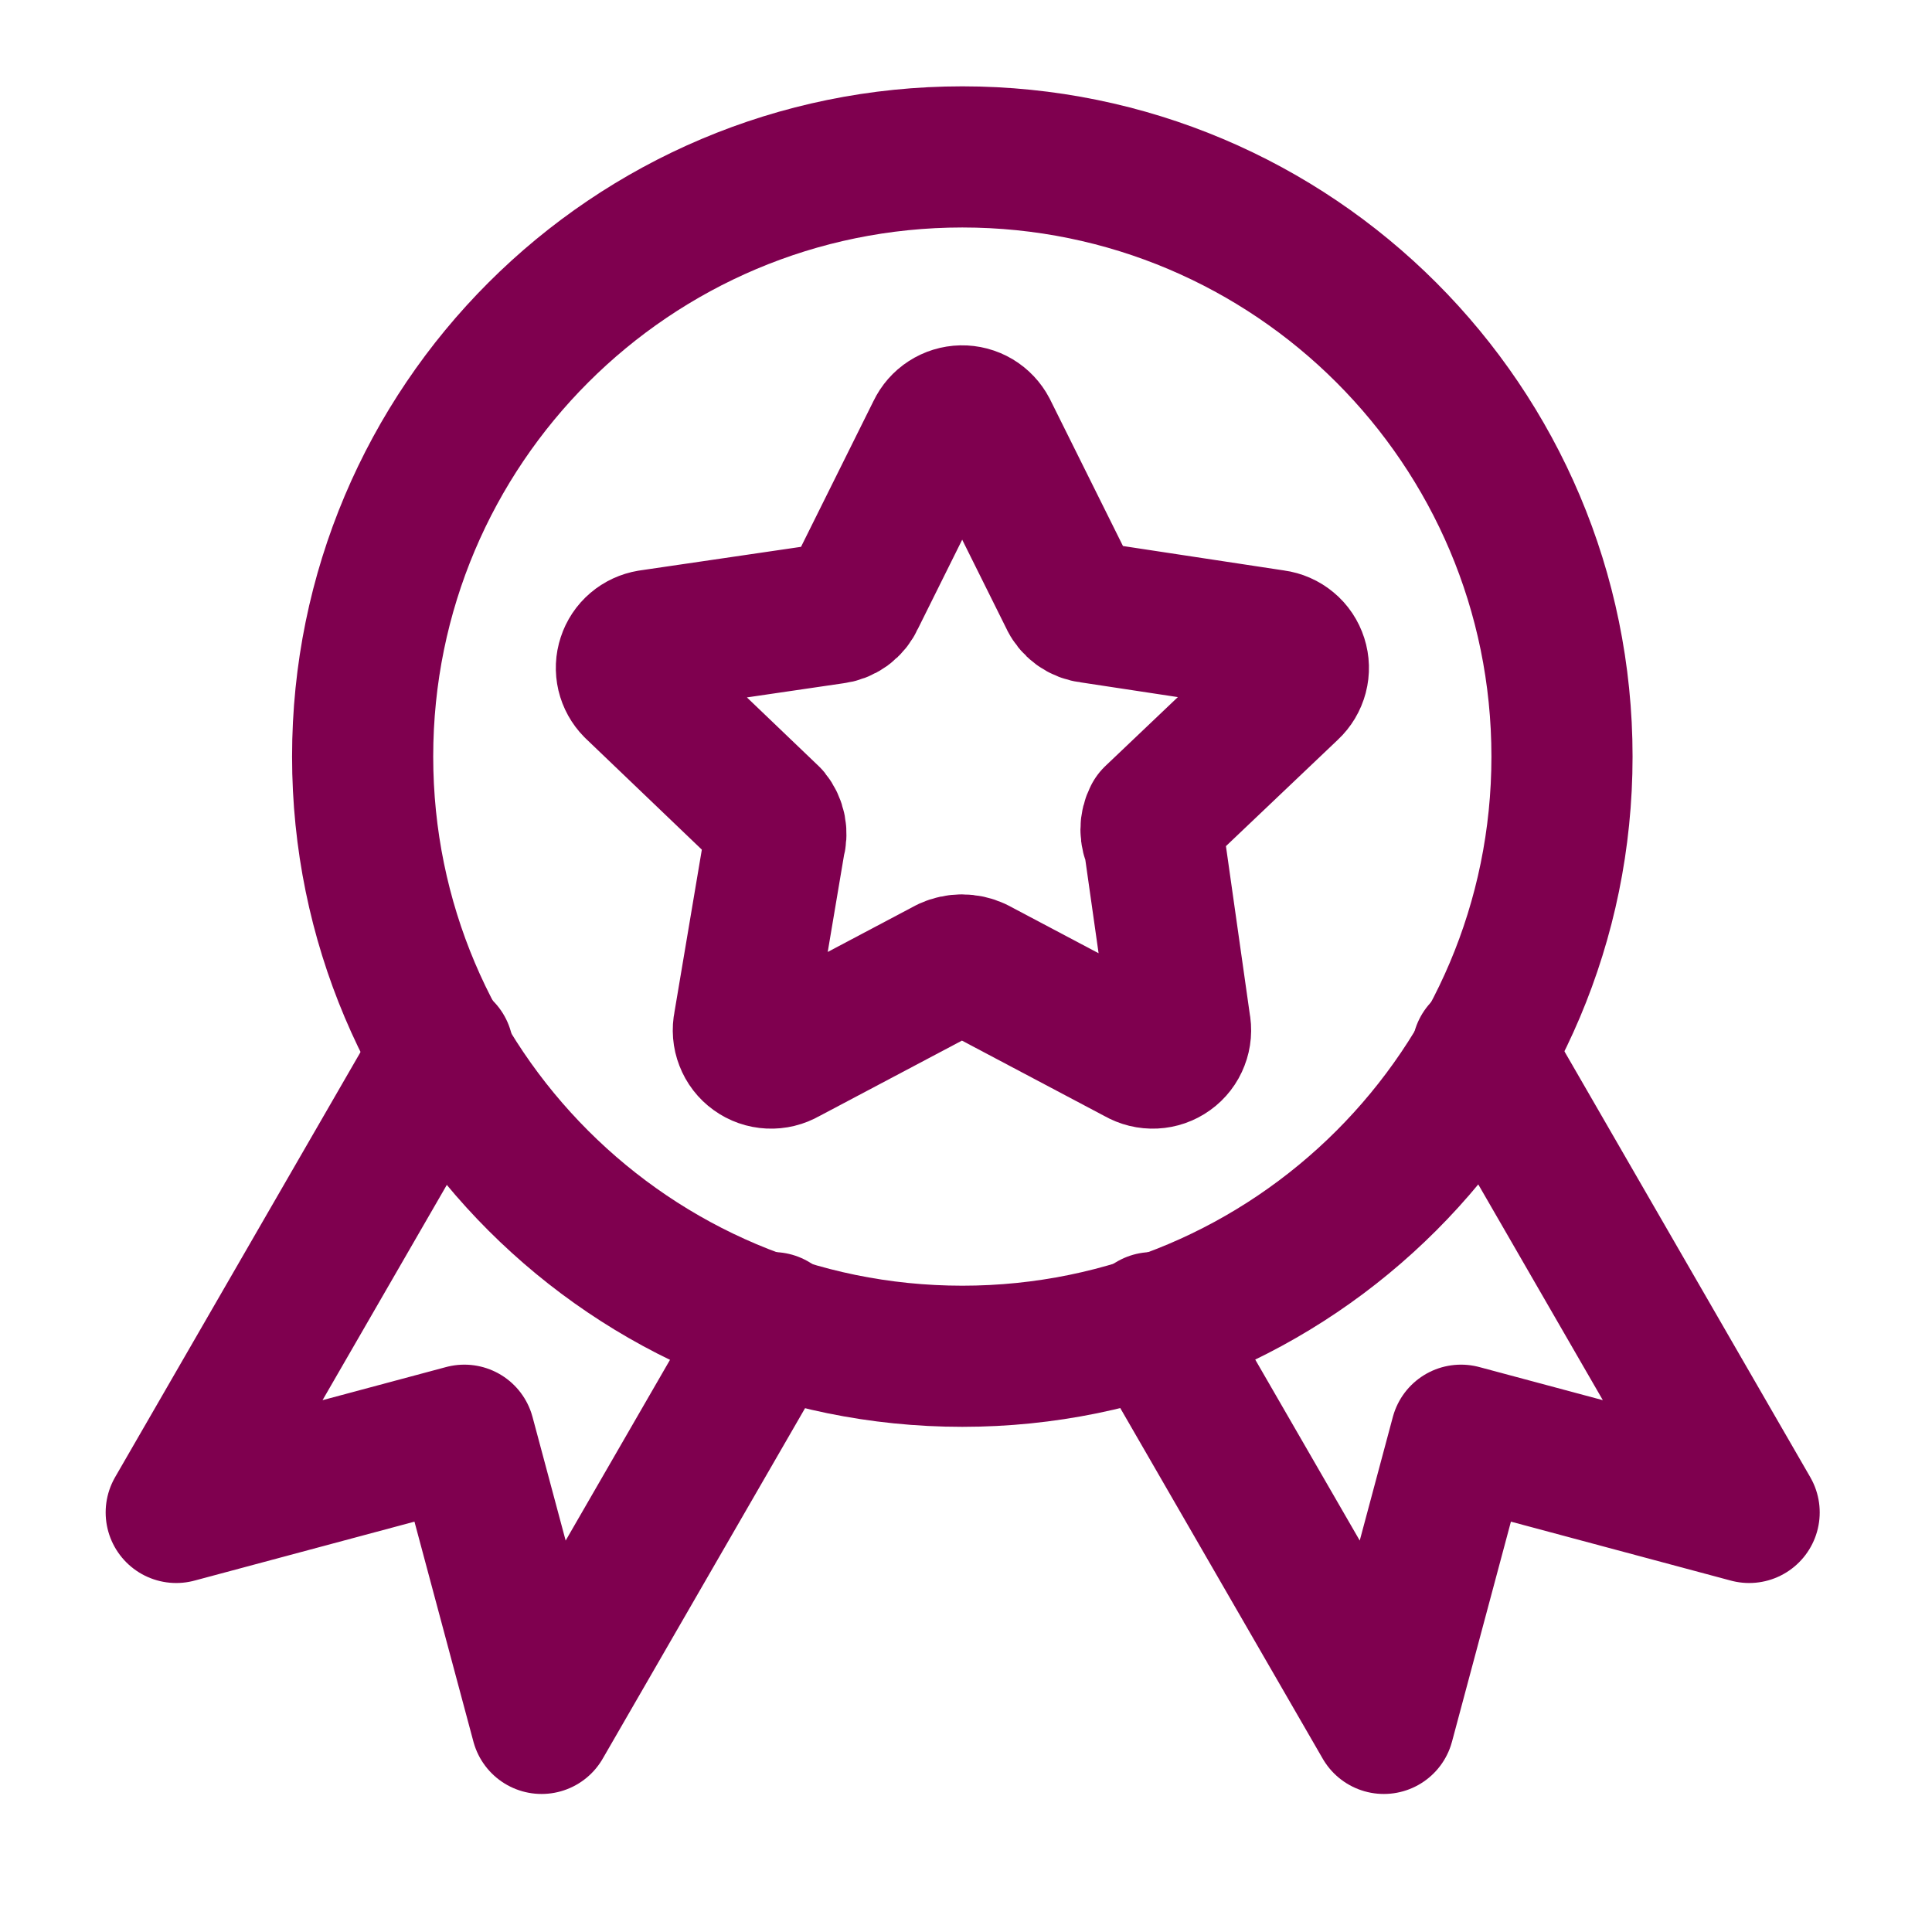
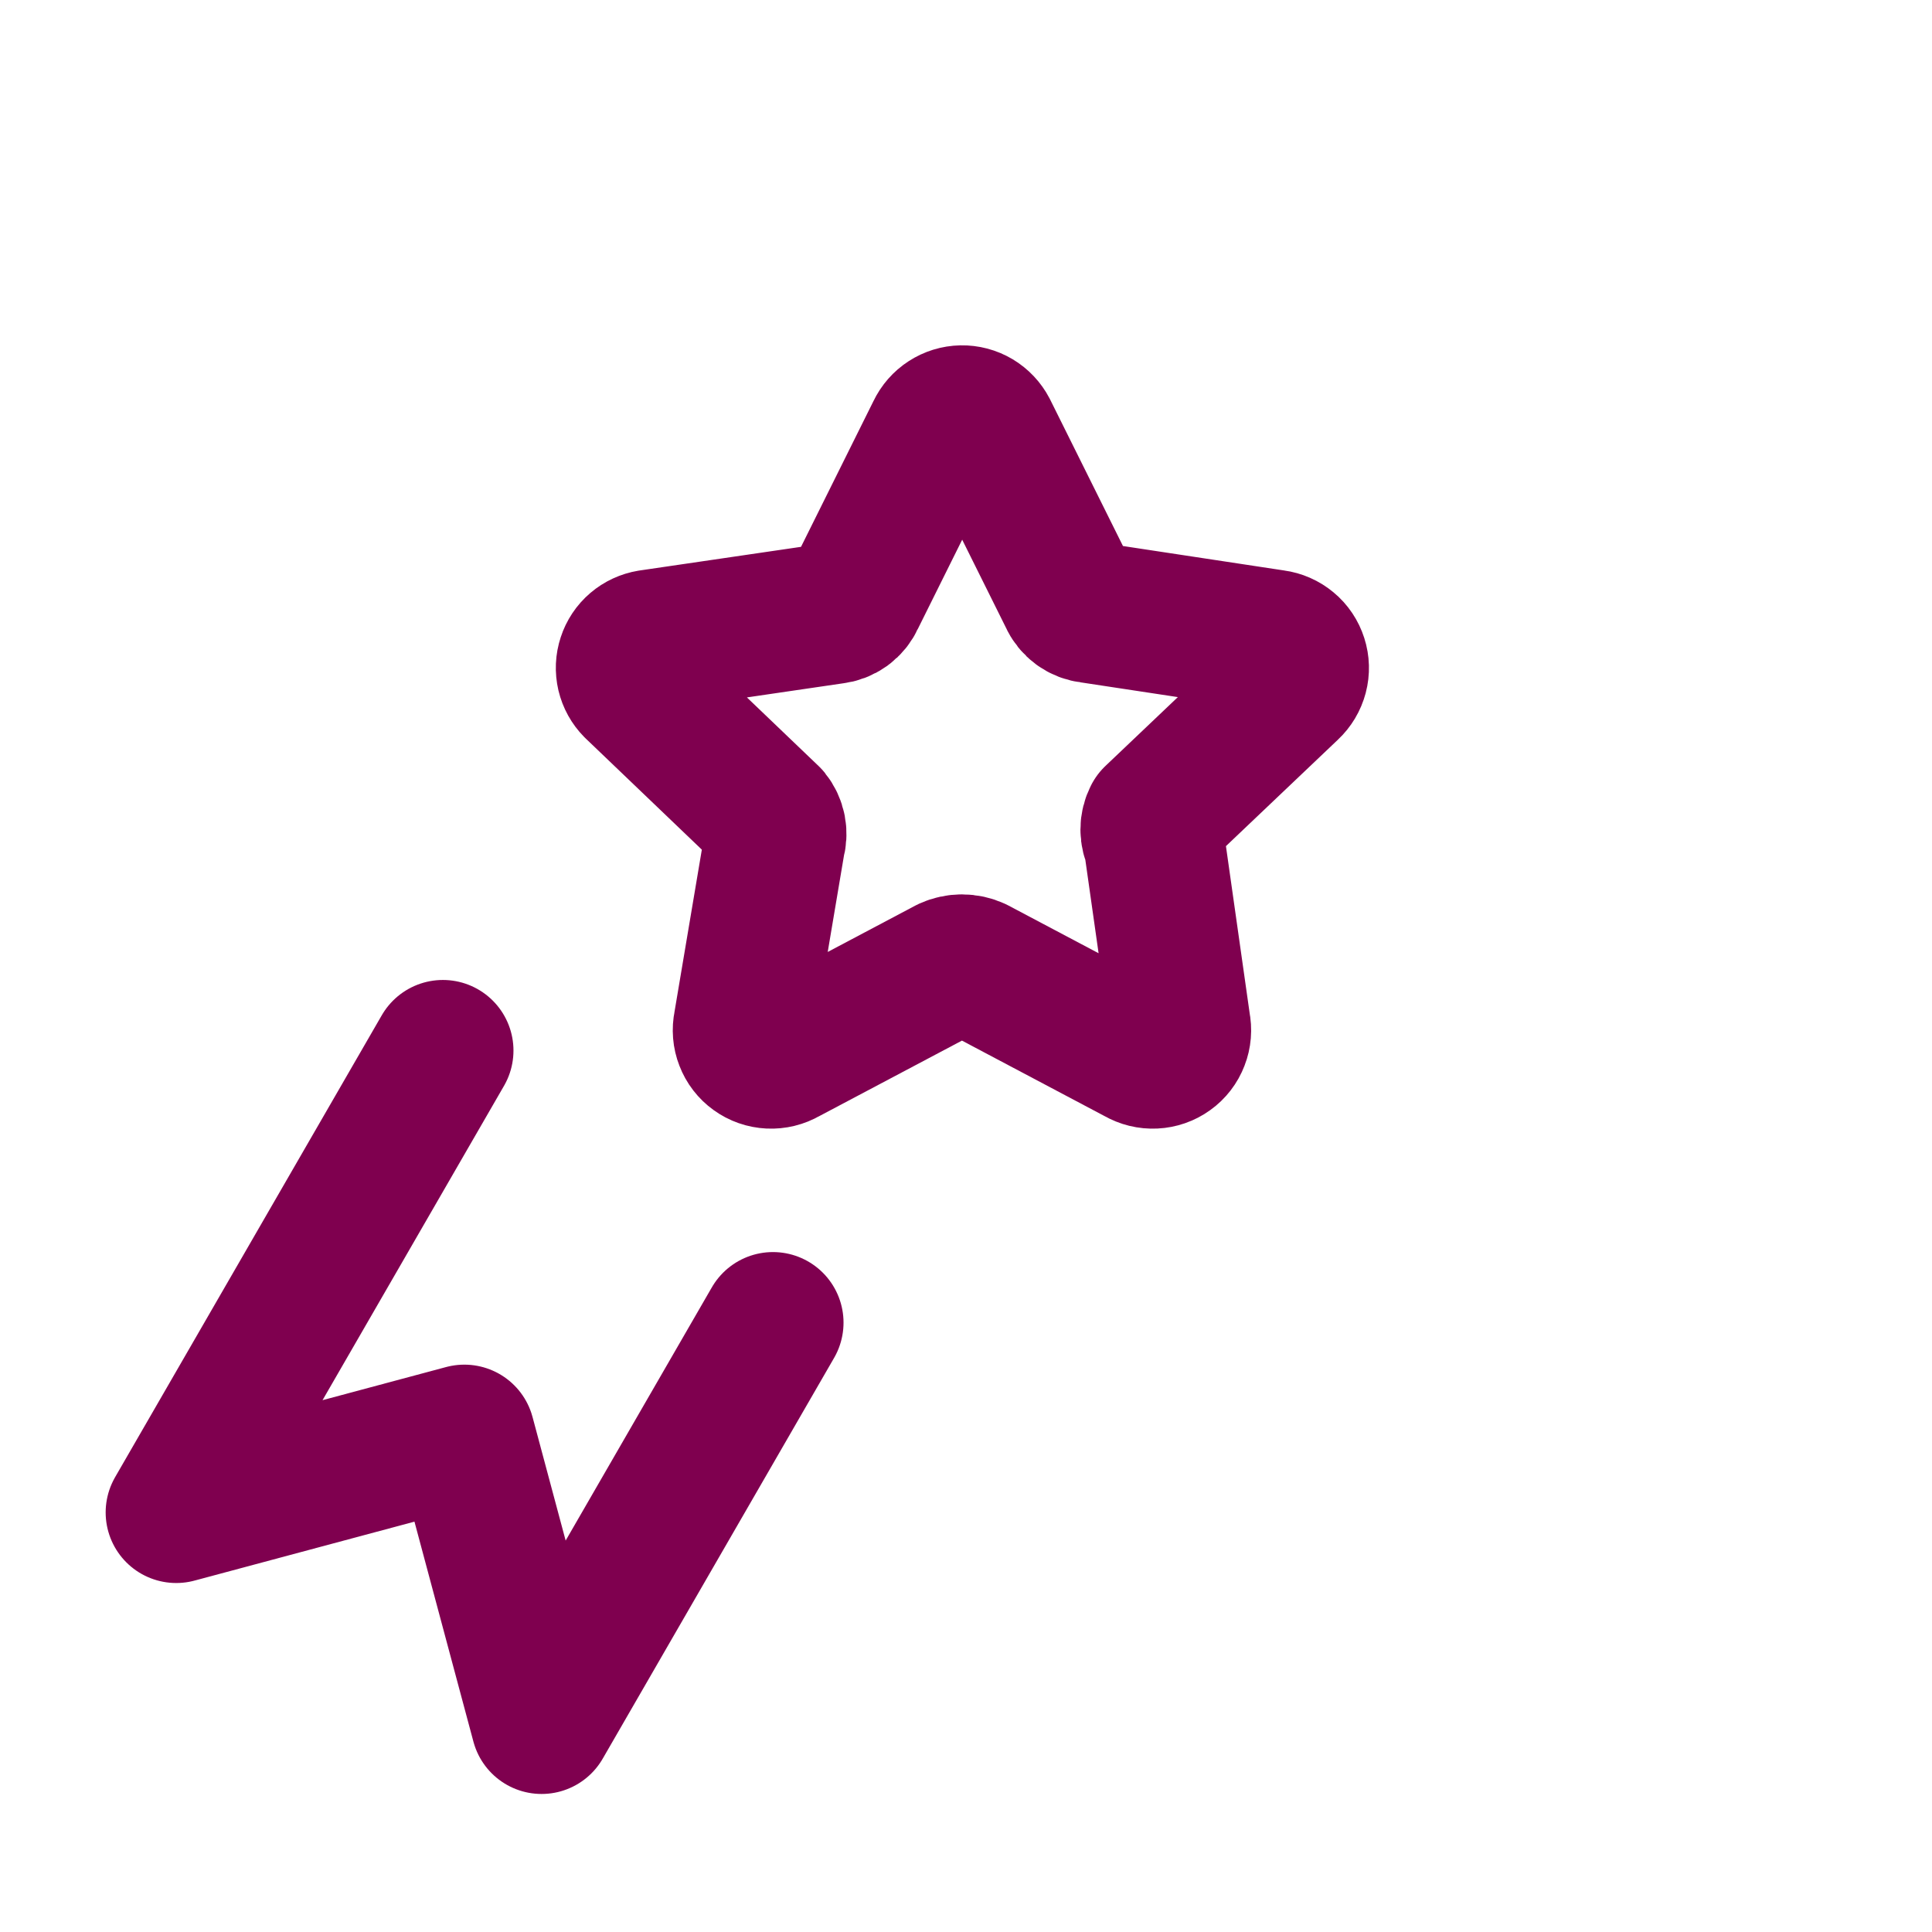
<svg xmlns="http://www.w3.org/2000/svg" width="37" height="37" viewBox="0 0 37 37" fill="none">
-   <path d="M29.914 14.489C29.914 20.832 24.772 25.974 18.43 25.974C12.087 25.974 6.945 20.832 6.945 14.489C6.945 8.147 12.087 3.005 18.43 3.005C24.772 3.005 29.914 8.147 29.914 14.489Z" stroke="#7F004F" stroke-width="2.703" stroke-linecap="round" stroke-linejoin="round" />
  <path d="M18.901 8.253L20.483 11.435C20.518 11.516 20.574 11.585 20.645 11.637C20.716 11.689 20.8 11.721 20.887 11.73L24.401 12.263C24.501 12.276 24.596 12.318 24.674 12.383C24.752 12.447 24.809 12.533 24.84 12.63C24.871 12.726 24.874 12.829 24.848 12.927C24.822 13.025 24.769 13.114 24.695 13.183L22.102 15.648C22.063 15.722 22.043 15.804 22.043 15.887C22.043 15.97 22.063 16.052 22.102 16.126L22.598 19.621C22.619 19.722 22.611 19.827 22.573 19.923C22.536 20.02 22.472 20.103 22.388 20.163C22.304 20.224 22.205 20.258 22.102 20.263C21.999 20.268 21.896 20.243 21.807 20.191L18.68 18.536C18.599 18.499 18.511 18.48 18.423 18.48C18.334 18.48 18.246 18.499 18.165 18.536L15.038 20.191C14.949 20.243 14.846 20.268 14.743 20.263C14.64 20.258 14.541 20.224 14.457 20.163C14.373 20.103 14.309 20.02 14.272 19.923C14.234 19.827 14.226 19.722 14.247 19.621L14.836 16.126C14.861 16.045 14.866 15.959 14.85 15.875C14.834 15.792 14.797 15.714 14.744 15.648L12.15 13.165C12.081 13.095 12.033 13.008 12.01 12.912C11.988 12.817 11.992 12.717 12.023 12.624C12.053 12.531 12.108 12.448 12.183 12.384C12.257 12.321 12.348 12.279 12.444 12.263L15.958 11.748C16.045 11.739 16.129 11.707 16.2 11.656C16.271 11.604 16.327 11.534 16.362 11.454L17.944 8.271C17.987 8.181 18.053 8.105 18.137 8.051C18.22 7.997 18.317 7.967 18.417 7.965C18.516 7.963 18.614 7.989 18.7 8.04C18.785 8.091 18.855 8.165 18.901 8.253Z" stroke="#7F004F" stroke-width="2.703" stroke-linecap="round" stroke-linejoin="round" />
  <path d="M8.482 20.119L3.375 28.965L8.893 27.486L10.372 33.005L14.803 25.33" stroke="#7F004F" stroke-width="2.703" stroke-linecap="round" stroke-linejoin="round" />
-   <path d="M28.391 20.119L33.498 28.965L27.98 27.486L26.502 33.005L22.07 25.33" stroke="#7F004F" stroke-width="2.703" stroke-linecap="round" stroke-linejoin="round" />
</svg>